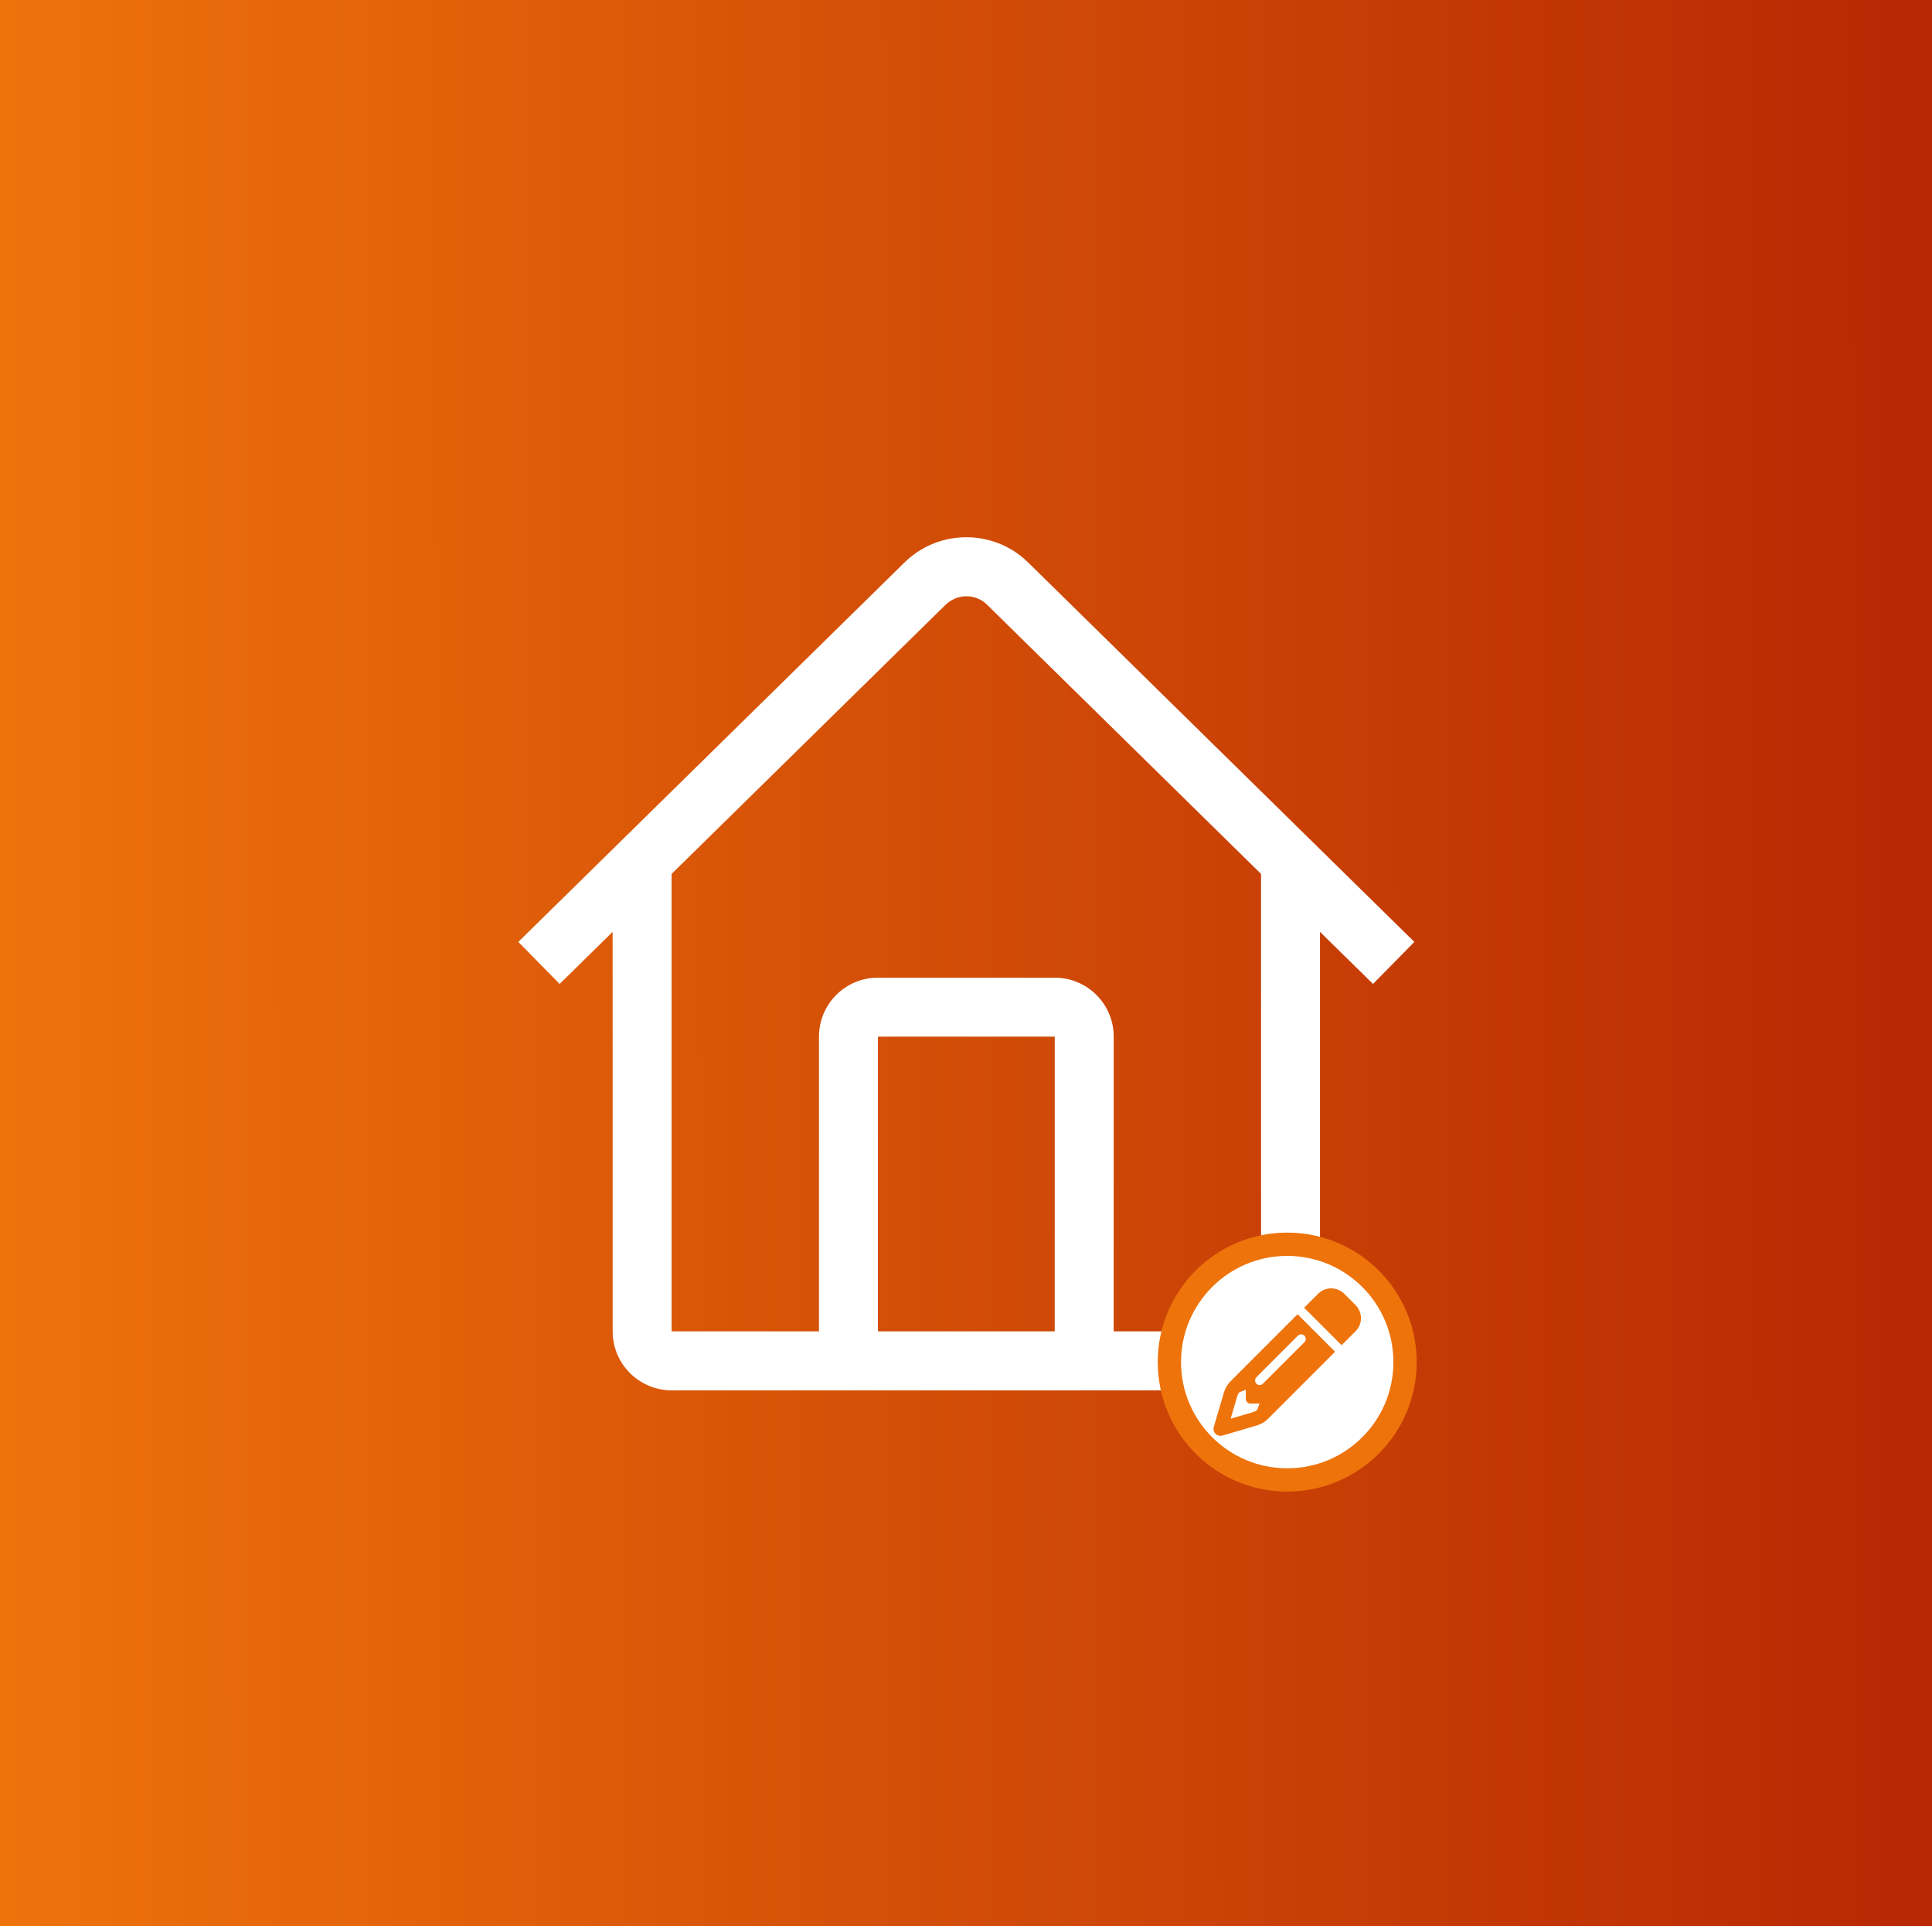
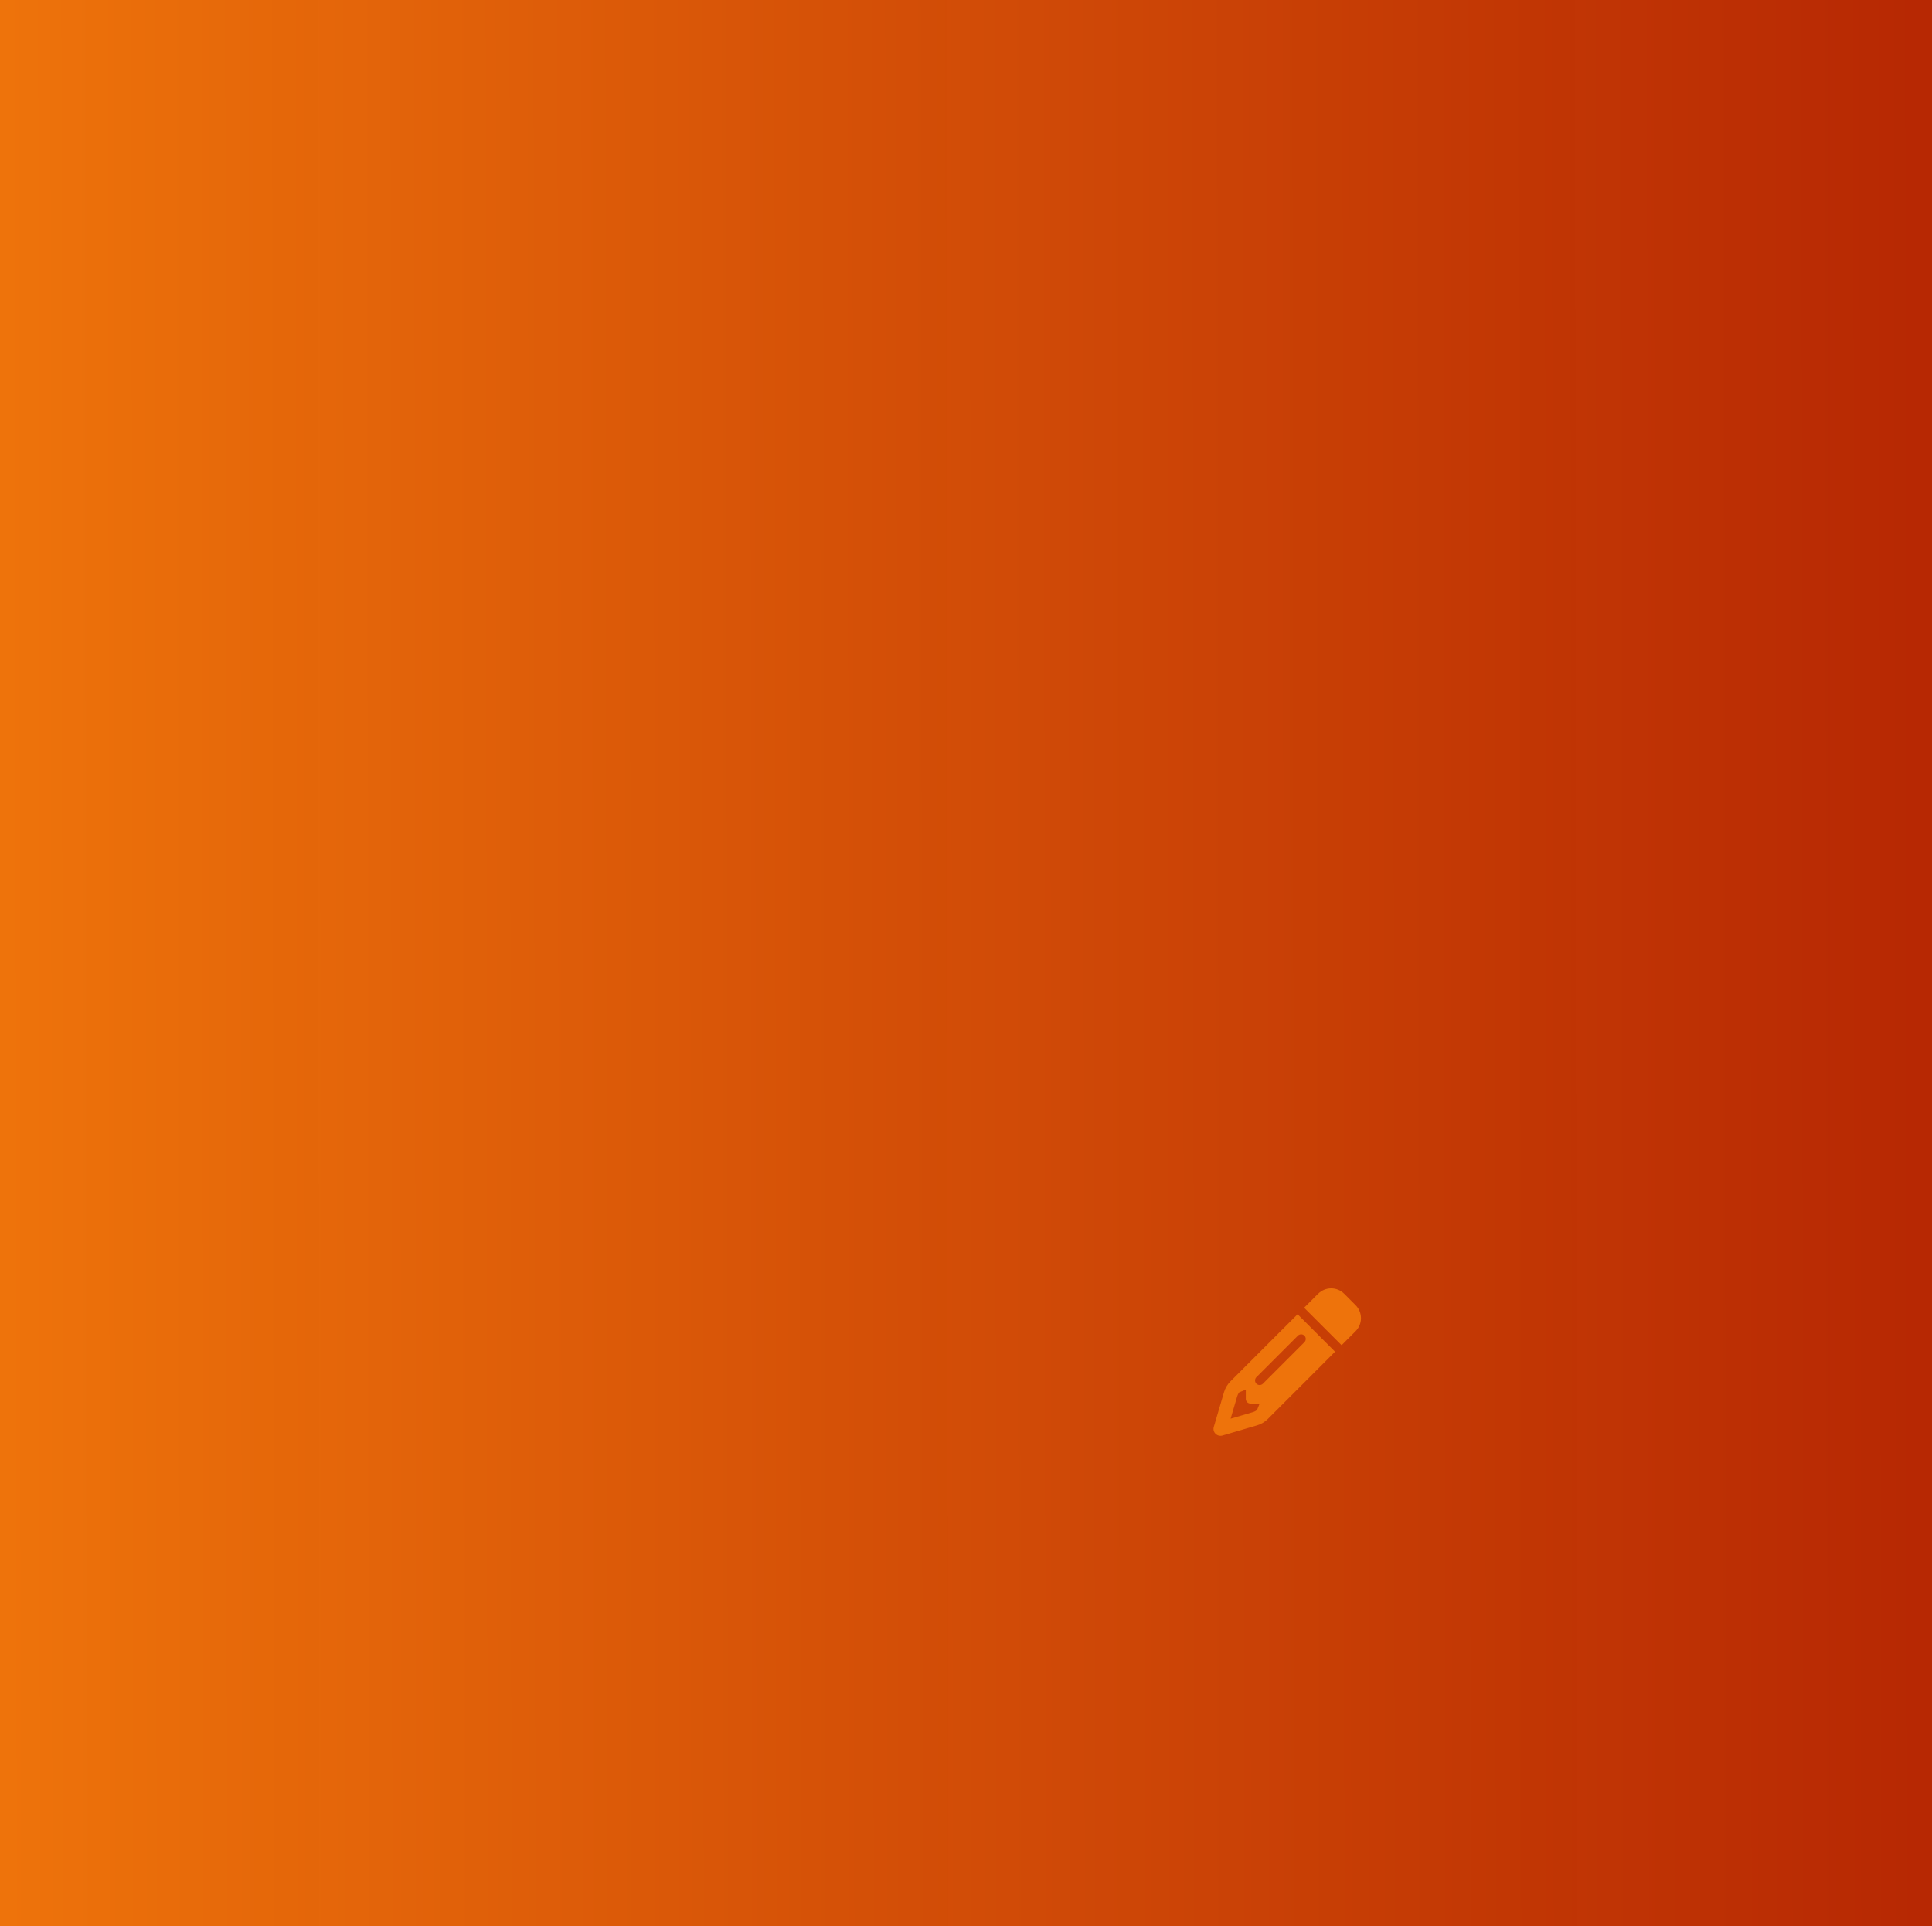
<svg xmlns="http://www.w3.org/2000/svg" xmlns:ns1="http://sodipodi.sourceforge.net/DTD/sodipodi-0.dtd" xmlns:ns2="http://www.inkscape.org/namespaces/inkscape" xmlns:xlink="http://www.w3.org/1999/xlink" width="100.54mm" height="100.23mm" viewBox="0 0 100.54 100.23" id="svg1" xml:space="preserve" ns1:docname="review-answer-ai-icon.svg" ns2:export-filename="add-property-information-icon.png" ns2:export-xdpi="96" ns2:export-ydpi="96">
  <rect x="0" y="0" width="100.54" height="100.23" fill="#333333" stroke="none" />
  <defs id="defs1">
    <linearGradient id="linearGradient1">
      <stop style="stop-color:#ee730b;stop-opacity:1;" offset="0" id="stop1" />
      <stop style="stop-color:#bf2700;stop-opacity:0.94;" offset="1" id="stop2" />
    </linearGradient>
    <linearGradient xlink:href="#linearGradient1" id="linearGradient2" x1="0.509" y1="66.132" x2="250.185" y2="65.648" gradientUnits="userSpaceOnUse" gradientTransform="matrix(0.401,0,0,0.799,-0.022,-0.022)" />
    <style type="text/css" id="style1-0">       .fil1 {fill:black}    .fil0 {fill:black;fill-rule:nonzero}     </style>
  </defs>
  <g id="layer1" transform="translate(0.037,0.11)">
    <rect style="fill:url(#linearGradient2);fill-opacity:1;stroke:#14d537;stroke-width:0;stroke-linecap:round;stroke-miterlimit:3" id="rect1" width="100.54" height="100.23" x="-0.037" y="-0.11" />
  </g>
  <style type="text/css" id="style1">	.st0{fill:#333333;}</style>
  <style type="text/css" id="style1-6">	.st0{fill:none;stroke:#000000;stroke-width:2;stroke-linecap:round;stroke-linejoin:round;stroke-miterlimit:10;}</style>
  <style type="text/css" id="style1-1">	.st0{fill:none;stroke:#000000;stroke-width:2;stroke-linecap:round;stroke-linejoin:round;stroke-miterlimit:10;}</style>
  <g style="display:inline;fill:none" id="g12" transform="matrix(0.131,0,0,0.131,29.017,7.487)">
    <g style="fill:none" id="g2-5" transform="matrix(11.708,0,0,11.708,-97.558,61.903)">
-       <path d="M 24.155,8.781 24.33,8.945 37.402,21.787 36,23.213 34.2,21.445 34.201,35 c 0,1.054 -0.816,1.918 -1.851,1.994 L 32.201,37 h -20 c -1.054,0 -1.918,-0.816 -1.995,-1.851 L 10.201,35 10.2,21.446 8.402,23.213 7,21.787 20.058,8.958 c 1.113,-1.136 2.908,-1.199 4.097,-0.177 z M 21.569,10.285 21.473,10.372 12.2,19.481 12.201,35 17.2,34.999 17.201,25 c 0,-1.054 0.816,-1.918 1.851,-1.995 L 19.201,23 h 6 c 1.054,0 1.918,0.816 1.995,1.851 L 27.201,25 27.2,34.999 32.201,35 32.2,19.48 22.901,10.344 C 22.537,9.987 21.969,9.965 21.569,10.285 Z M 25.201,25 h -6 L 19.2,34.999 h 6 z" fill="#3c3c3c" id="path1-5" style="fill:#ffffff;fill-opacity:1" />
-     </g>
+       </g>
  </g>
-   <circle style="fill:#ffffff;fill-opacity:1;stroke:#ee730b;stroke-width:1.212;stroke-linejoin:round;stroke-miterlimit:20;stroke-dasharray:none;stroke-opacity:1" id="path12" cx="66.986" cy="70.876" r="6.132" />
  <path d="m 69.306,70.505 0.17,-0.17 -0.509,-0.509 -0.932,-0.932 -0.509,-0.509 -0.17,0.17 -0.339,0.339 -2.988,2.988 C 63.873,72.04 63.759,72.233 63.696,72.445 l -0.531,1.806 c -0.038,0.126 -0.003,0.263 0.092,0.356 0.095,0.093 0.23,0.128 0.356,0.092 l 1.805,-0.531 c 0.212,-0.063 0.405,-0.177 0.561,-0.333 l 2.988,-2.988 z m -3.755,2.526 -0.137,0.341 c -0.06,0.047 -0.128,0.081 -0.2,0.104 l -1.173,0.345 0.345,-1.172 c 0.021,-0.074 0.057,-0.141 0.104,-0.2 l 0.341,-0.137 v 0.48 c 0,0.132 0.108,0.24 0.24,0.24 h 0.48 z m 3.041,-5.711 -0.216,0.218 -0.339,0.339 -0.171,0.17 0.509,0.509 0.932,0.932 0.509,0.509 0.17,-0.17 0.339,-0.339 0.218,-0.218 c 0.375,-0.375 0.375,-0.983 0,-1.358 l -0.59,-0.591 c -0.375,-0.375 -0.983,-0.375 -1.358,0 z m -0.711,2.52 -2.16,2.16 c -0.093,0.093 -0.246,0.093 -0.339,0 -0.093,-0.093 -0.093,-0.246 0,-0.339 l 2.16,-2.16 c 0.093,-0.093 0.246,-0.093 0.339,0 0.093,0.093 0.093,0.246 0,0.339 z" id="path1" style="display:inline;fill:#ee730b;fill-opacity:1;stroke-width:0.015" />
</svg>